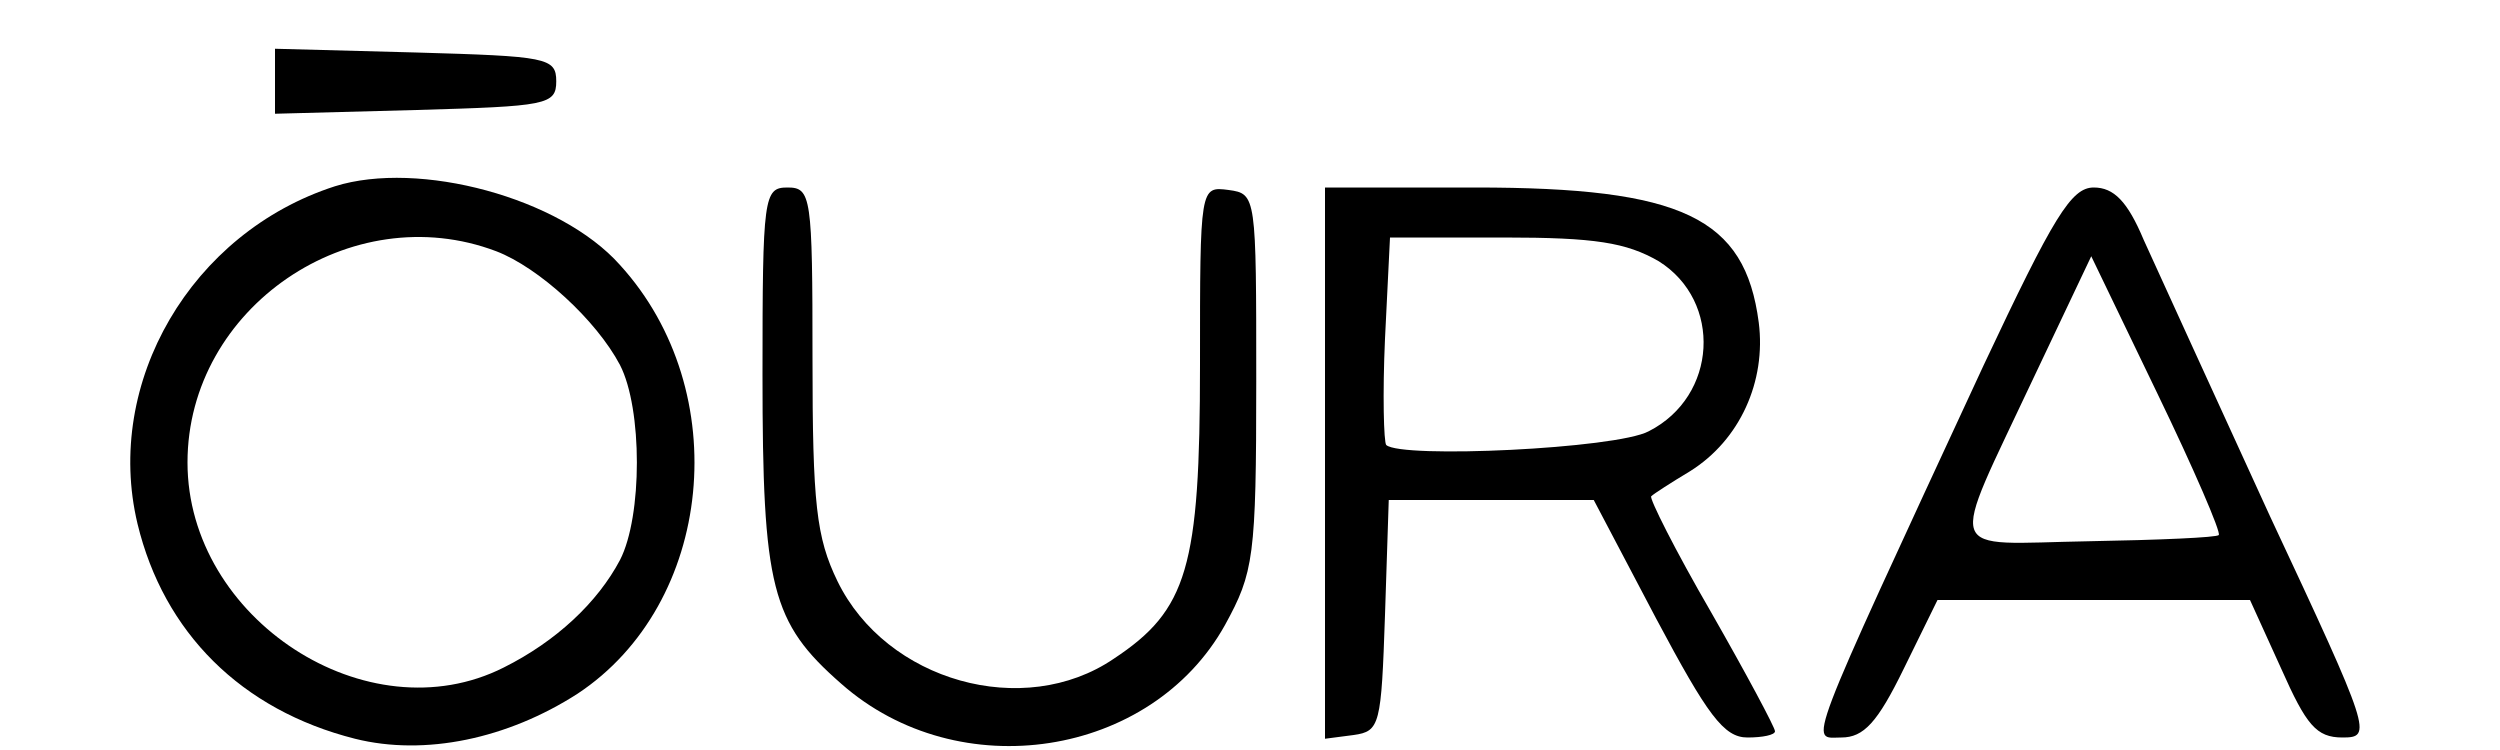
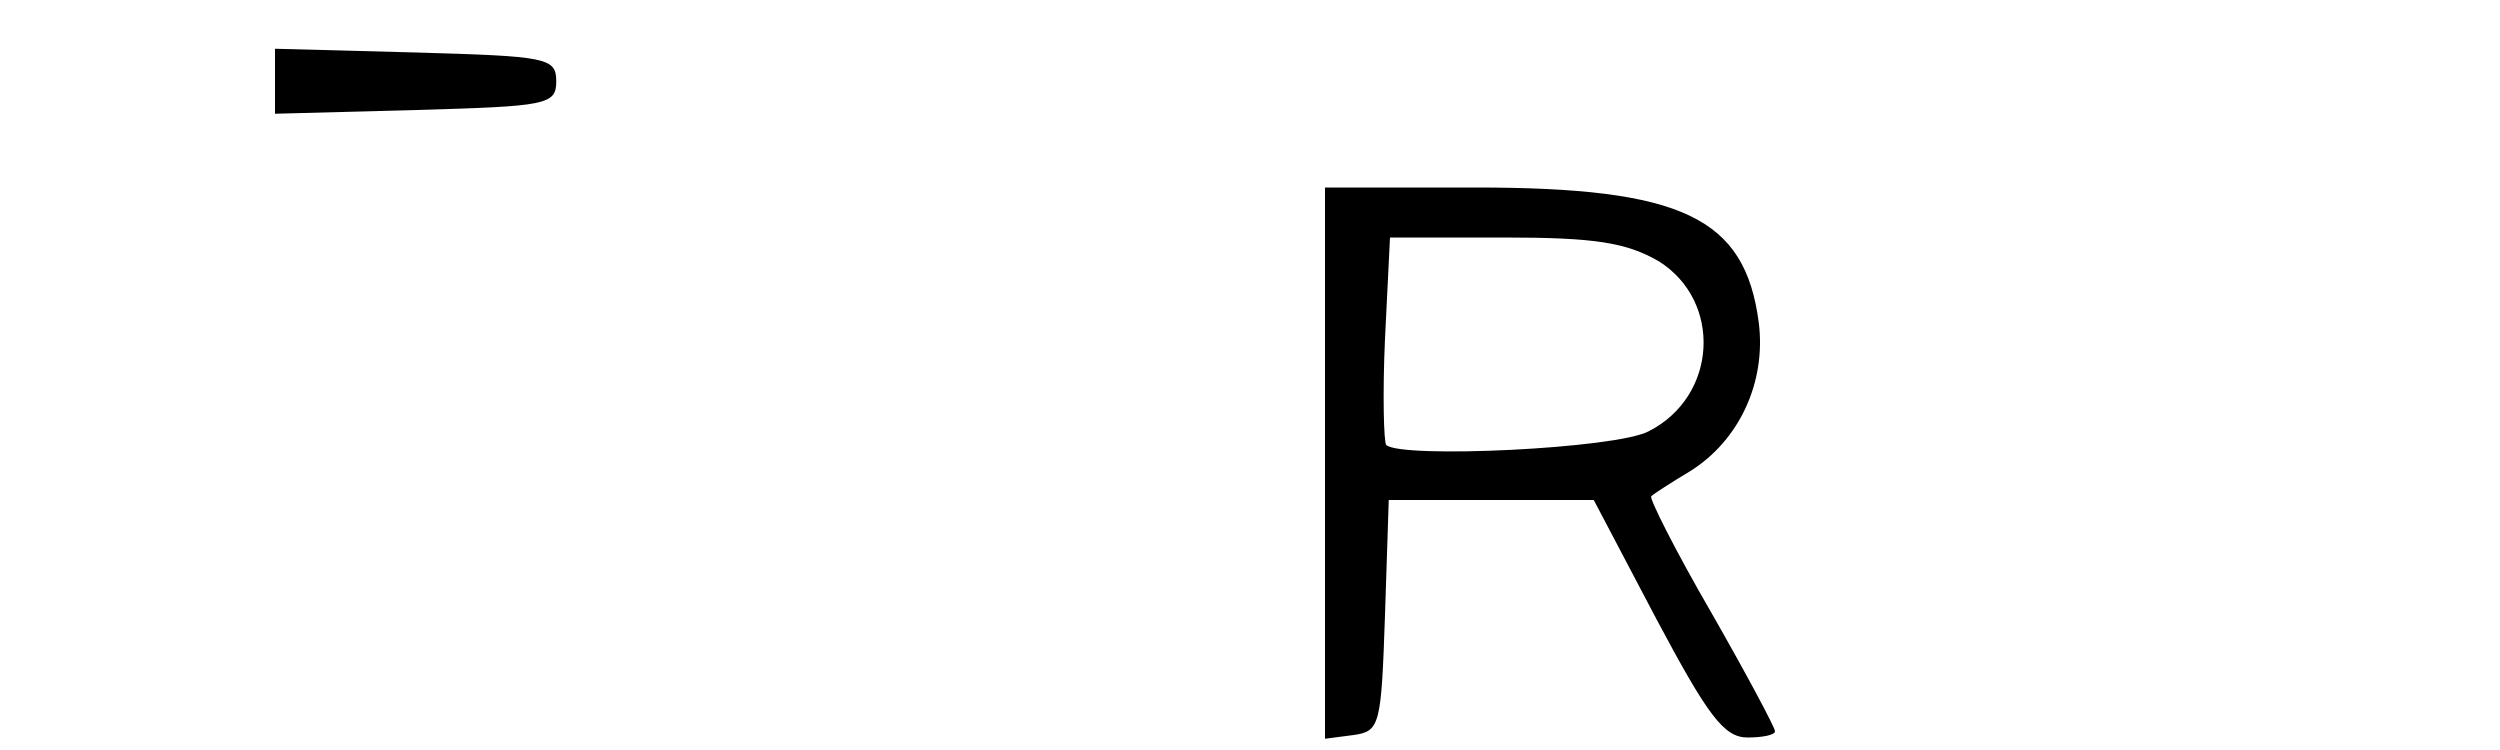
<svg xmlns="http://www.w3.org/2000/svg" version="1.0" width="200pt" height="60pt" viewBox="0 0 200 60" preserveAspectRatio="xMidYMid meet">
  <g transform="translate(0,60) scale(0.1,-0.1)" fill="#000000" stroke="none">
    <path d="M220 535 l0 -26 113 3 c104 3 112 4 112 23 0 19 -8 20 -112 23 l-113 3 0 -26z" />
-     <path d="M268 451 c-115 -37 -185 -157 -158 -270 21 -87 83 -149 174 -172 56 -14 122 0 178 36 109 72 126 242 34 343 -48 54 -161 84 -228 63z m129 -52 c34 -13 80 -55 99 -91 18 -35 18 -121 0 -156 -18 -34 -51 -65 -93 -86 -109 -55 -253 39 -253 164 0 124 131 213 247 169z" />
-     <path d="M610 300 c0 -170 7 -198 63 -247 94 -83 248 -59 307 47 23 42 25 54 25 195 0 148 0 150 -22 153 -23 3 -23 3 -23 -140 0 -162 -10 -196 -69 -235 -72 -49 -182 -18 -221 62 -17 35 -20 62 -20 178 0 130 -1 137 -20 137 -19 0 -20 -7 -20 -150z" />
    <path d="M1060 229 l0 -220 23 3 c21 3 22 8 25 96 l3 92 82 0 82 0 50 -95 c41 -77 54 -95 73 -95 12 0 22 2 22 5 0 3 -23 46 -51 95 -29 50 -50 92 -48 93 2 2 16 11 31 20 40 25 61 72 55 119 -11 84 -61 108 -227 108 l-120 0 0 -221z m267 162 c51 -32 47 -108 -8 -136 -26 -14 -198 -22 -210 -11 -2 2 -3 41 -1 85 l4 81 91 0 c73 0 98 -4 124 -19z" />
-     <path d="M1587 308 c-146 -315 -139 -298 -114 -298 18 0 29 12 50 55 l27 55 125 0 125 0 25 -55 c20 -45 28 -55 49 -55 24 0 23 4 -58 177 -45 98 -90 197 -101 221 -13 31 -24 42 -40 42 -18 0 -32 -23 -88 -142z m188 -136 c-1 -2 -48 -4 -104 -5 -117 -2 -113 -16 -44 131 l46 97 53 -110 c29 -60 51 -111 49 -113z" />
  </g>
</svg>